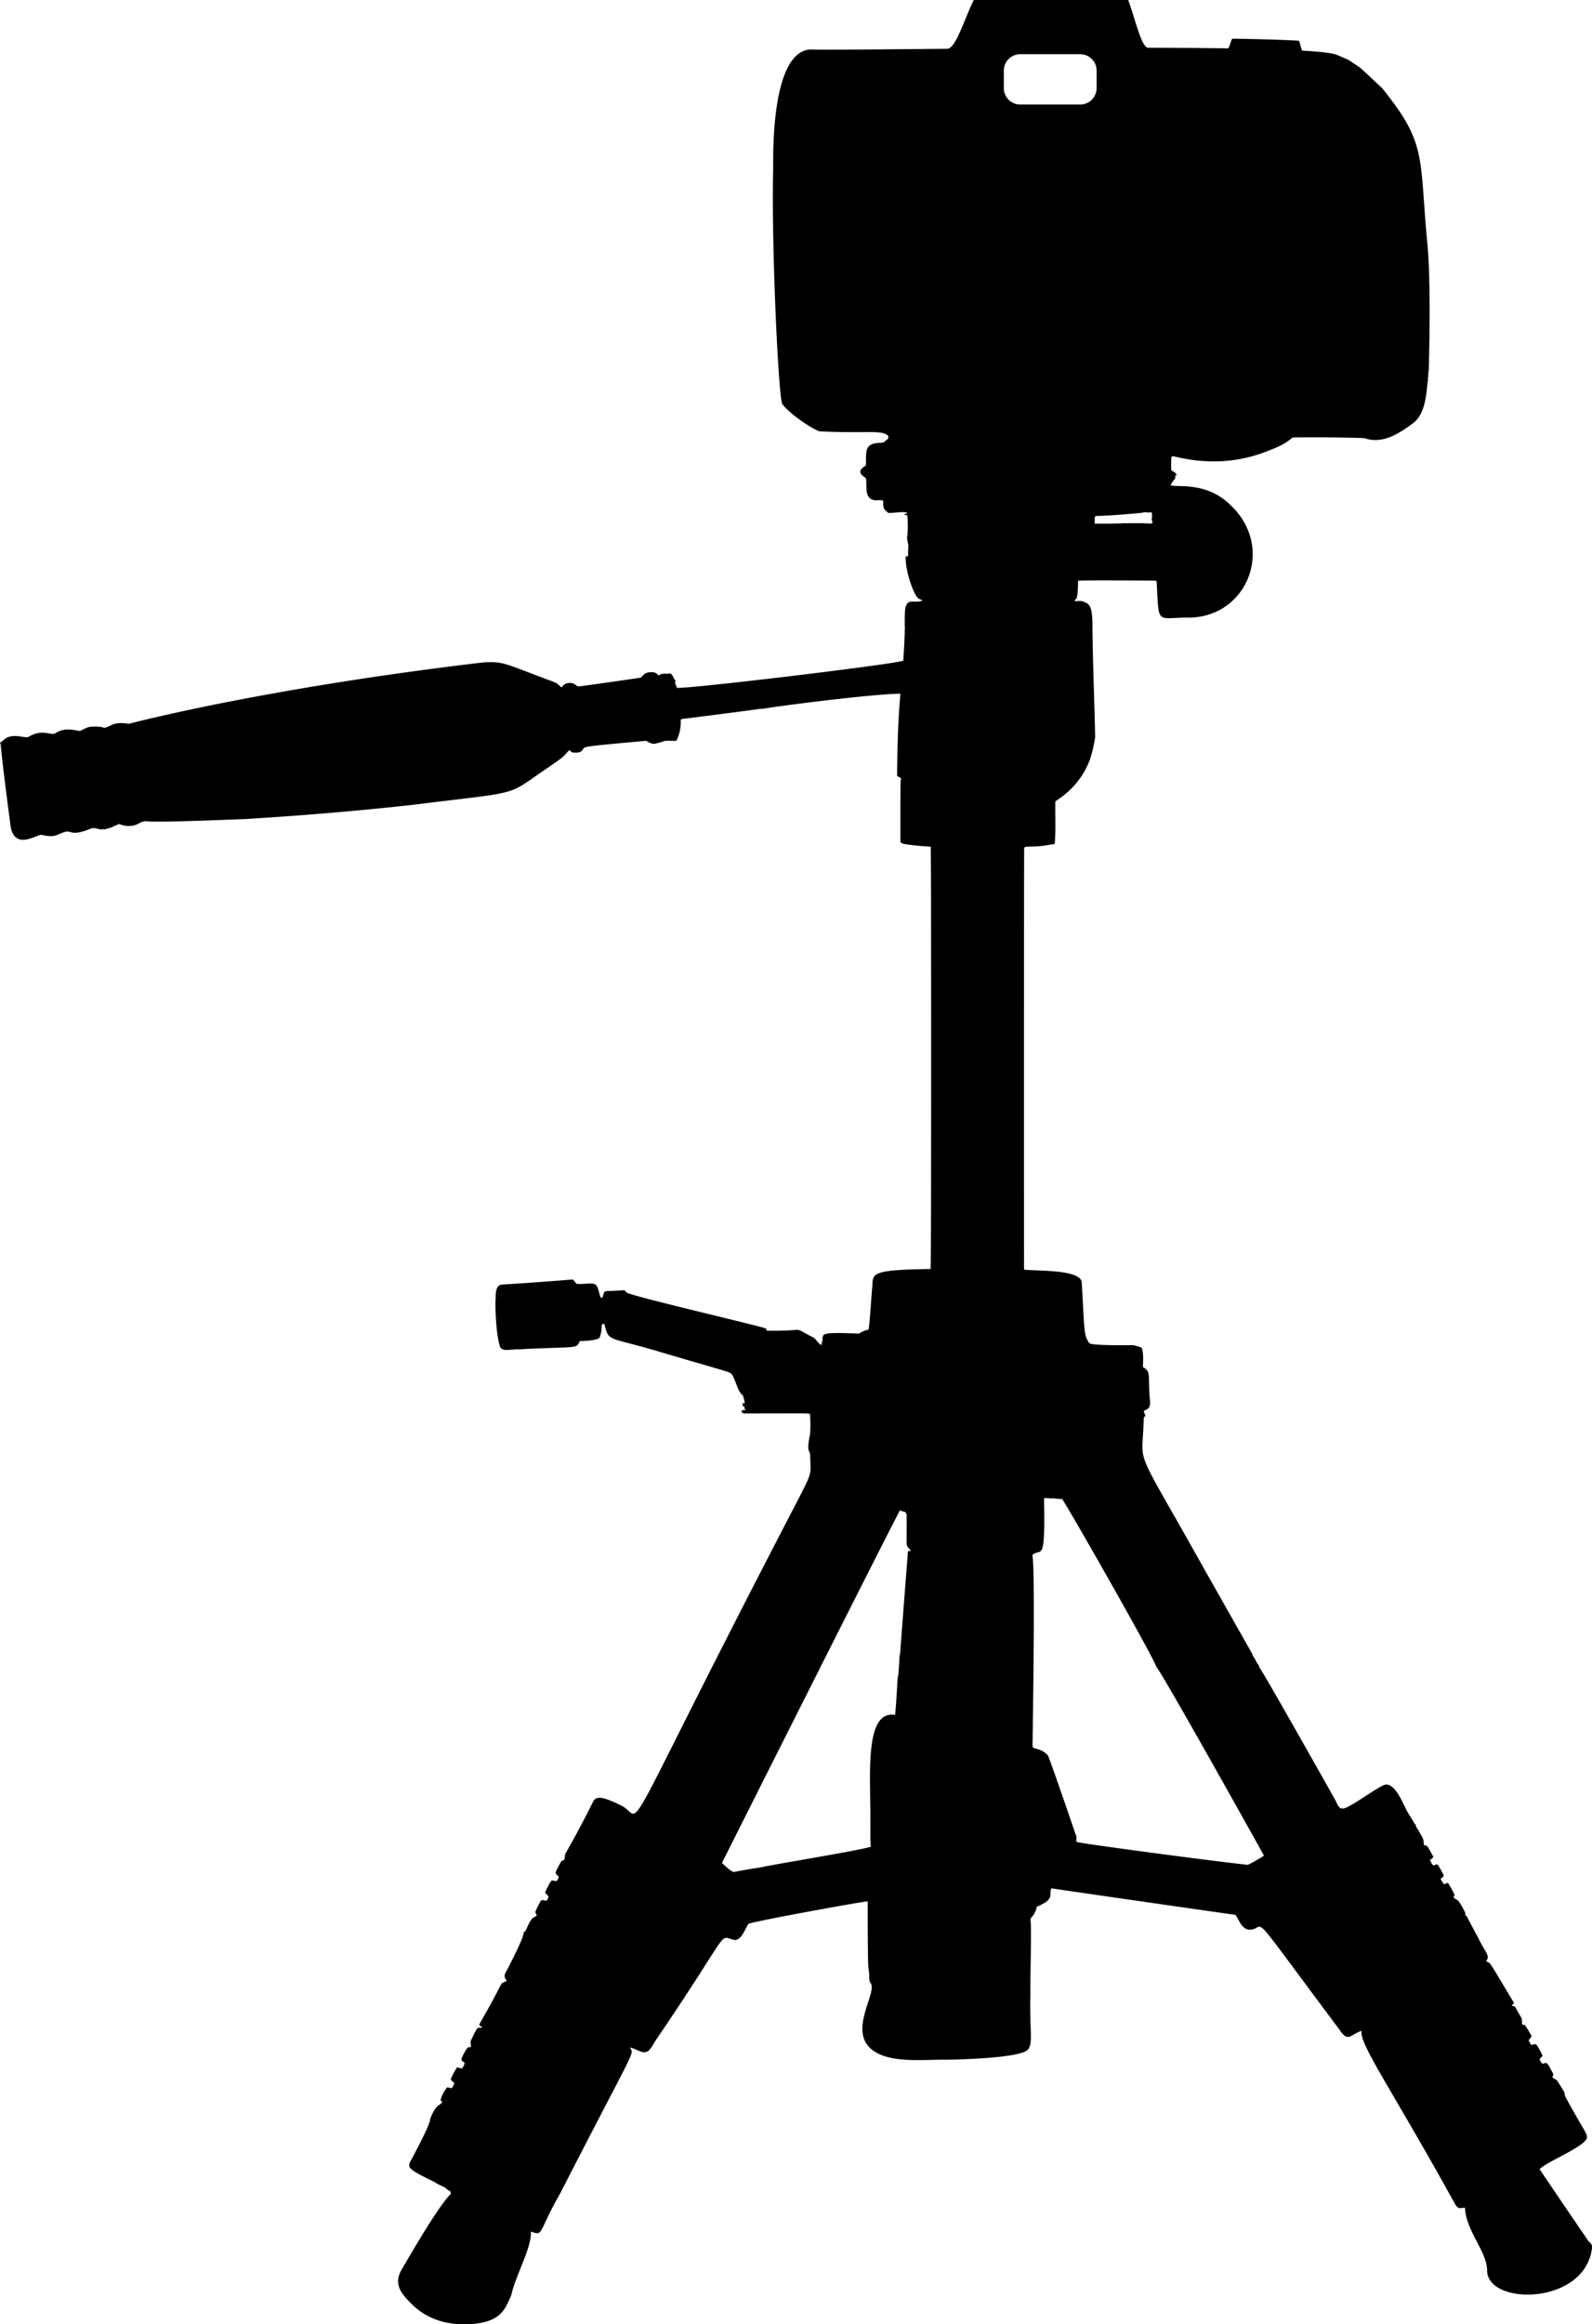
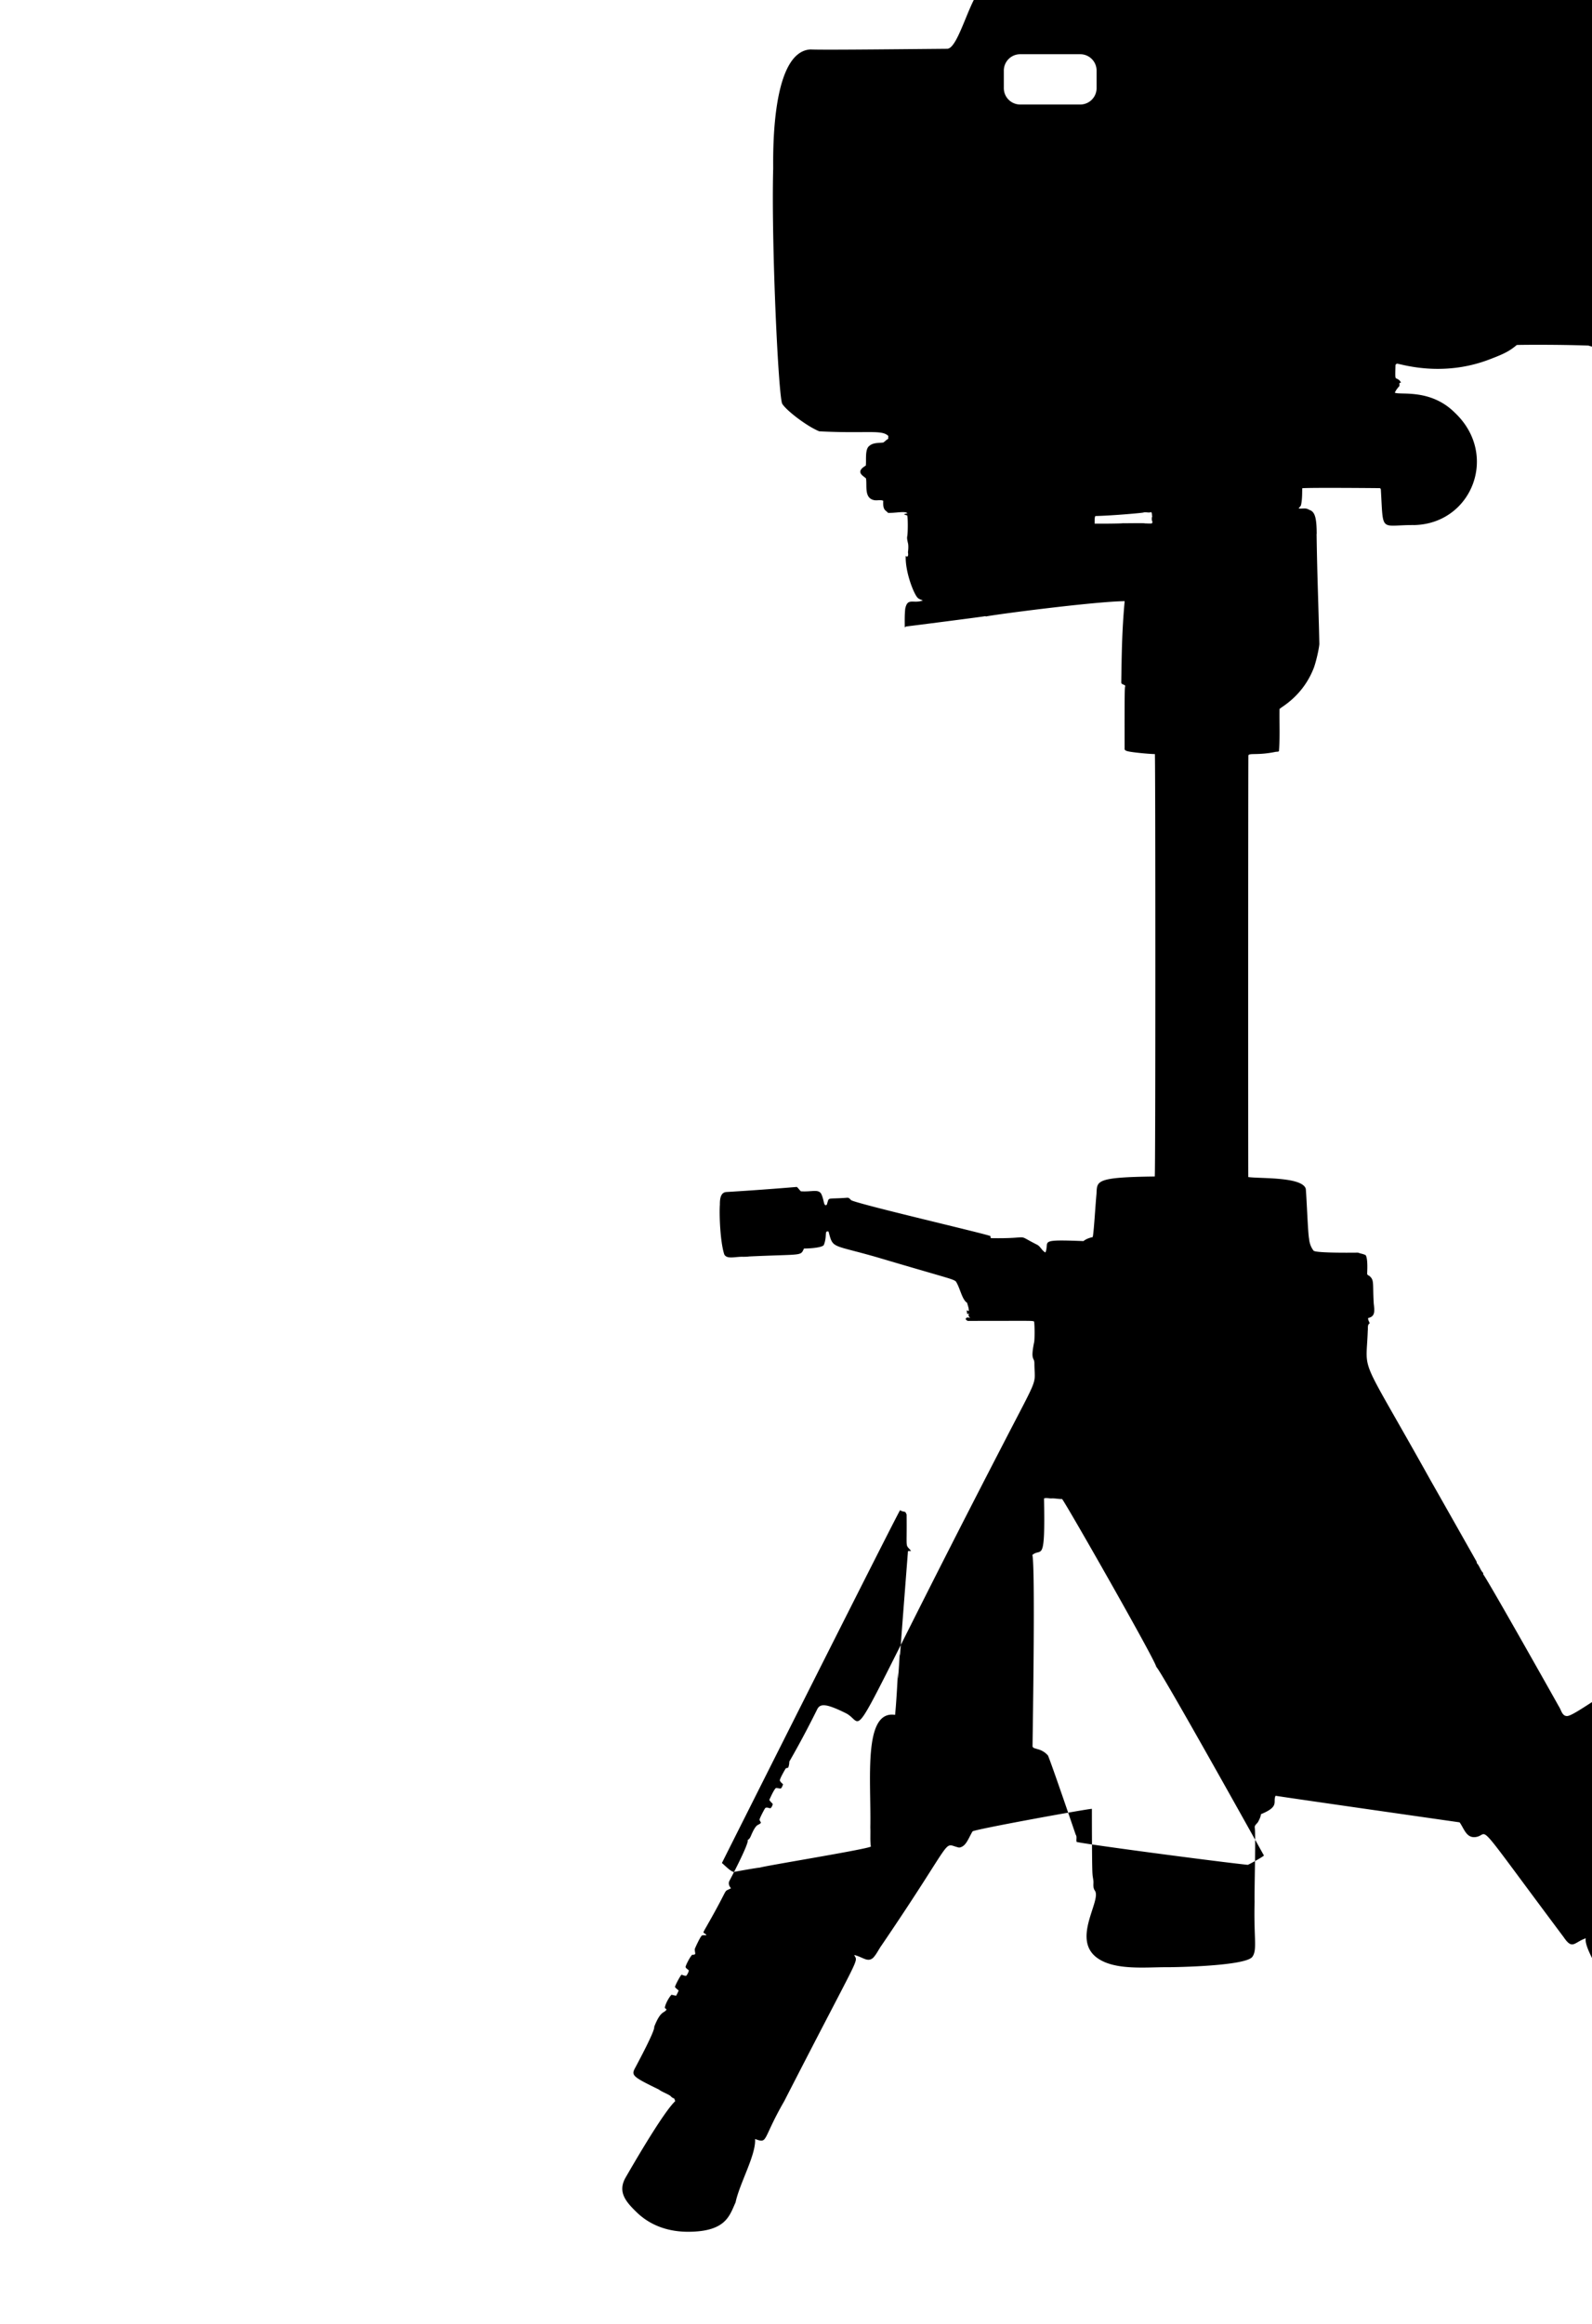
<svg xmlns="http://www.w3.org/2000/svg" height="1899.969" width="1302.248" viewBox="0 0 1302.248 1899.969">
-   <path d="M915.74-10.955c-36.623.031-74.73.276-109.963.562-10.619.087-20.977 50.177-30.955 50.266-57.453.513-102.297.993-111.752.543-34.509 1.678-30.21 97.248-30.646 98.426-1.5 61.968 4.342 186.038 7.463 191.254 3.12 5.215 19.721 18.162 30.271 22.484 39.662 1.978 51.055-1.567 56.46 3.772-.037.81-.073 1.615-.095 2.433-1.529.692-2.59 2.032-3.97 2.936-3.885.503-8.423-.018-11.53 2.855-3.695 2.683-2.232 12.067-2.816 16.03-9.339 5.447-1.465 8.612.154 10.478 1.03 5.58-1.669 15.749 6.295 17.666 2.581.701 5.32-.486 7.848.598-.545 8.295 2.317 7.662 3.836 9.87 6.329.307 14.24-1.75 15.94.391a60.69 60.69 0 00-3.009.764c.922.387 1.862.746 2.842.984.611 1.935.585 14.119.022 16.905-.477 2.284.39 4.51.76 6.736.225 2.123.071 4.258-.19 6.371.09 1.264.586 2.879-.709 3.729-.284-.157-.85-.468-1.129-.625-.47 13.186 6.565 30.752 9.578 33.974 1.12 1.313 2.869 1.701 4.389 2.371-7.745 3.033-12.512-2.769-14.398 6.996-.423 5.005-.428 6.714-.358 14.96h.092c-.199 9.188-.638 17.539-1.322 27.31-8.382 3.13-184.29 24.185-185.285 22.041-.351-1.376-.933-2.68-1.409-4.012.243-.764.734-1.69-.017-2.334-1.322-1.457-1.65-3.591-3.211-4.841-.944-1.097-2.343-.01-3.53-.159-2.302-.193-4.798-.076-6.695 1.412-1.043-1.255-2.397-2.382-4.06-2.63-6.796-.524-8.029 1.773-10.32 4.375-3.582.52-46.711 6.78-51.305 7.222-1.461-.495-2.516-1.727-3.9-2.383-3.275-1.196-7.78-.396-9.376 3.022-1.628-.37-2.49-1.925-3.82-2.783-2.842-2.037-6.364-2.635-9.502-4.065-34.016-12.627-34.497-14.407-51.234-13.445-181.627 21.412-290.018 50.223-290.018 50.223-4.915-1.003-10.324-1.101-14.83 1.408-8.764 3.808-1.314.13-16.232.93-3.107.386-5.776 2.167-8.58 3.417-3.563-.095-10.724-2.925-17.887.598-1.641.638-3.08 2.128-4.973 1.813-6.374-.773-10.777-2.574-19.52 2.552-3.483.938-9.33-2.178-16.17-.011-2.436.764-4.217 2.697-6.204 4.212-.193.054-.577.154-.77.208.202 1.25.153 2.525.148 3.798.19-1.129-.198-2.602.522-3.47-.611 4.333 8 67.693 7.935 67.867 3.238 20.475 21.165 7.154 25.313 7.347 11.66 2.733 11.461-.11 19.955-2.6 5.273-.575 5.01 3.792 20.707-2.55 2.928-1.476 9.316 2.342 9.97.072.055.198.158.6.212.801 9.097-2.246 4.729-1.363 12.666-4.537 10.46 4.21 16.986-1.006 17.986-1.52 1.533-.174 2.987-1.138 4.547-.742 7.299 1.402 85.102-2.067 80.094-1.763 85.52-5.198 146.133-12.55 150.465-13.252 79.013-9.583 63.409-5.919 98.87-29.575 3.472-2.58 7.177-4.837 10.522-7.58 2.266-1.686 3.648-4.308 5.977-5.918.85.836 1.754 1.88 3.035 1.934 2.032.13 4.203.265 6.06-.701 6.675-4.45-10.646-3.106 53.68-8.899 2.006 1.416 4.365 2.487 6.861 2.487 2.626-.818 5.356-1.193 7.87-2.344 3.233-.378 6.515-.038 9.761-.074 1.493-2.474 4.132-9.225 3.621-17.223l.985-.662c.698-.021 62.79-7.963 64.67-8.422.22.054.67.157.89.211 6.293-1.483 88.743-12.25 113.248-12.486-2.255 24.346-2.432 44.008-2.78 66.59.264 1.7 2.465 1.353 3.257 2.59-.471 2.452-.575.556-.524 51.333-.207 1.34 1.32 1.817 2.327 2.121 4.959 1.254 21.53 2.536 22.437 2.33.47 1.646.587 343.513-.103 345.329-48.696.593-47.123 3.64-47.637 13.97-.945 9.872-2.26 33.199-3.152 35.575-2.684.58-5.346 1.5-7.514 3.25-37.835-1.45-27.501.098-31.09 9.294-2.927-1.335-3.988-4.825-6.816-6.304-19.078-9.581-2.543-4.779-37.952-5.39a36.009 36.009 0 00-.252-1.686c-3.144-1.72-111.833-26.876-114.119-29.489-.755-.823-1.538-1.858-2.783-1.867-17.29 1.364-14.826-.946-16.75 5.086-.036.665-.62 1.057-1.273 1.07-1.481-.607-1.253-4.146-3.157-8.65-2.158-5.039-7.367-2.156-16.96-2.752-1.201-1.093-2.06-2.51-3.305-3.566-2.544.194-29.587 2.49-57.494 4.136-4.78.218-5.517 5.38-5.46 10.28-.593 7.734.21 30.221 3.54 40.61 1.977 4.372 9.088 1.855 15.404 2.067 1.673 0 3.345-.032 4.996-.261 44.22-2.06 41.86-.09 44.85-6.502 1 .053 13.939-.188 16.178-2.766 3.063-7.529.18-12.157 3.925-11.084 3.77 14.247 2.2 10.214 39.819 21.049 58.59 17.376 61.547 17.497 64.336 19.719 3.557 5.553 4.933 14.804 9.187 17.474.522 2.248 1.618 4.475 1.334 6.827l-1.63-.756c.057 1.07.189 2.156.44 3.218.473-.207.94-.395 1.397-.57-.13.477-.274.961-.432 1.465.355.913.789 1.831 1.657 2.371-1.13-.549-2.837-1.016-3.75.139-.558 1.165.71 1.537 1.46 2.076 53.848 0 52.018-.282 54.298.478.569 3.138.536 15.083.03 17.038-3.184 15.552.347 11.884.23 17.343.204 19.158 4.492 7.478-26.315 67.223-134.93 260.68-108.895 228.092-127.9 218.617-17.404-8.676-21.36-7.671-23.635-2.806-3.635 7.303-11.502 23.019-22.62 42.353-.053 1.713-.263 3.435-.974 5.027-.612.126-1.265.248-1.88.487-.71 1.005-5.063 8.564-4.901 9.965.535 1.313 1.756 2.154 2.687 3.175-.598 1.111-.857 2.599-1.945 3.364-1.277.022-2.51-.418-3.791-.463-1.565.705-4.907 8.37-5.541 9.75.684 1.38 2.023 2.247 2.855 3.515-.44 1.165-.85 2.509-1.884 3.305-1.425.068-3.05-1.157-4.33-.1-.615.707-4.182 7.487-4.655 9.344.031.994.972 1.714 1.094 2.72-2.178 2.584-3.474-.403-8.094 10.514-.602 1.332-1.214 2.823-2.69 3.417 1.509 2.431-14.404 32.482-14.947 33.486-1.102 2.073-.21 4.433 1.319 6.025-7.251 4.048-.17-3.557-19.295 29.912-1.075 2.042-2.41 3.966-3.291 6.106.459 1.02 2.027 1.15 2.441 2.351-1.228.126-2.587-.216-3.756.328-1.508 1.357-5.382 9.896-5.722 10.9-.135 1.336.265 2.677.369 4.026-.603.8-1.503.885-2.465.727-1.749 1.52-5.275 8.405-5.5 10.047.468 1.25 1.769 1.837 2.682 2.718-.18 1.615-1.116 3.13-2.065 4.448-1.34.202-2.649-.585-3.967-.854-1.197 1.325-5.233 8.713-5.265 10.072.809 1.103 1.947 1.907 2.972 2.797a28.912 28.912 0 01-2.095 4.293c-1.237-.252-2.474-.53-3.715-.795-1.717 1.457-5.471 7.995-5.445 10.823.477.378.934.772 1.384 1.191-1.763 3.268-4.793.443-10.125 14.225.97 2.677-13.204 29.049-15.634 33.634-3.282 6.063-1.981 7.142 19.54 17.635 2.094 1.807 8.67 4.147 9.762 5.563.701.863 1.701 1.353 2.721 1.74.283.697.597 1.403.781 2.158-.666 1.001-7.084 4.446-40.494 62.32-6.826 11.826.045 19.853 9.049 28.557 11.588 11.203 26.577 15.988 42.48 15.89 30.873-.186 33.445-13.52 38.334-23.93 3.264-15.635 16.886-39.005 15.967-51.905 10.868 3.904 5.487.955 23.86-30.914 63.925-124.688 60.286-112.732 57.246-119.512 7.142 1.686 10.871 6.298 15.431 2.357 2.86-2.972 4.498-6.808 6.881-10.117 62.785-92.27 48.841-83.195 63.496-80.031 5.587-.714 7.311-7.026 10.967-13.207.782-1.561 96.63-18.96 97.645-18.443.01.126-.02 47.66.496 53.22.099 2.577.948 5.072.76 7.676-.104 2.001-.067 4.115 1.115 5.842 5.887 7.877-18.995 39.279 1.552 54.8 14.224 10.746 40.137 7.815 57.014 7.897 8.997.044 64.916-1.07 70.303-8.476 4.217-5.797 1.047-15.187 1.85-45.26-.31-7.235 1.043-52.638.144-60.246-.414-2.145 1.883-3.281 2.787-4.914.953-1.974 2.092-3.946 2.24-6.176 15.642-6.353 9.492-10.037 11.989-15.066 11.3 1.856 150.545 21.73 150.545 21.73 3.697 5.131 5.433 12.866 12.892 12.033 12.947-1.445-4.669-20.87 72.291 81.899 7.221 10.73 8.63 3.929 18.037.857-2.29 10.351 25.002 48.385 76.61 141.877 2.864 4.664 4.424 2.536 7.99 2.752.45 18.369 18.072 36.022 18.053 51.195-.03 28.496 77.641 28.78 85.505-16.185 1.223-6.991-1.358-4.737-4.732-10.967-1.238-1.561-37.663-55.126-37.799-55.613 5.621-5.978 36.404-18.123 38.64-25.348.679-3.539-1.497-4.423-17.349-33.355-1.034-1.584-.547-3.638-1.644-5.167-8.436-13.866-4.669-6.976-9.278-11.335 1.16-2.802 1.871-.615-2.525-8.743-3.201-5.457-3.72-1.25-5.945-2.517-.854-.976-1.362-2.19-2.014-3.281a9.809 9.809 0 012.48-2.596c-.139-1.77-4.252-8.468-5.017-9.47-1.3-1.21-3.012.862-4.406-.01-.86-1.076-1.363-2.38-1.975-3.589.953-1.043 1.874-2.126 2.441-3.421-1.73-3.076-3.457-6.175-5.525-9.03-.742-.166-1.66.037-2.213-.588-.26-1.956.238-4.07-.922-5.81-6.443-10.641-3.544-8.088-7.625-9.33.666-.742 1.34-1.452 1.975-2.2-22.882-37.966-18.409-31.605-22.903-34.2 3.123-4.135.708-5.539-5.093-16.381-1.305-2.744-9.892-18.423-10.873-20.711-.265-.054-.798-.167-1.059-.221-.01-1.07.171-2.199-.414-3.143-6.554-12.976-6.778-8.494-9.144-11.87.044-.707.597-1.219.894-1.79-.519-1.219-4.052-8.057-5.494-9.781-4.394.549-1.99 3.157-6.049-3.332.944-.917 2.684-1.5 2.527-3.078a74.77 74.77 0 00-4.896-8.705 19.226 19.226 0 00-1.416-.092c-1.627.888-2.264 2.3-4.951-3.74 1.183-.625 2.36-1.376 2.845-2.684-4.022-6.569-4.494-9.072-6.57-9.101-2.574.033.226-2.348-3.18-8.008-1.398-2.221-2.446-4.644-4.029-6.744-.827-.922-.189-2.573-1.619-3-1.74-3.394-3.982-6.488-5.857-9.801-3.486-6.161-9.521-22.78-17.625-22.23-4.7.318-29.316 19.197-34.877 19.63-4.322.336-5.042-5.008-6.922-7.73-1.052-1.968-58.024-103.173-61.928-108.094-.01-.288-.02-.859-.03-1.147-2.333-2.23-2.958-5.72-5.202-7.986a28.255 28.255 0 00-.2-1.267s-37.01-65.417-37.357-65.93c-60.091-107.766-52.916-85.396-51.648-122.951.337-1.961-.503-4.753 1.566-5.873-.346-1.484-1.566-2.806-1.215-4.389 5.608-1.178 5.327-5.277 4.533-11.74-.968-16.147.5-18.919-3.12-22.233-.689-.79-2.141-.93-2.272-2.127.009-1 .794-12.146-1.192-15.215-1.938-1.092-4.195-1.26-6.228-2.097-10.207.117-34.952.213-36.416-1.625-1.787-2.244-3.36-5.739-3.666-9.742-.972-4.483-1.916-32.4-2.696-40.82-2.92-9.946-37.204-8.227-47.035-9.583-.136-1.435-.135-343.397.1-344.765.962-2.007 7.596.154 21.877-2.748 1.016-.274 2.166-.012 3.088-.54.98-11.488.292-23.059.513-34.574 1.811-1.919 19.342-10.76 28.17-33.994 2.676-7.78 4.568-18.332 4.375-19.533-.616-29.76-1.769-54.643-2.242-89.568h.094c-.072-12.53-1.264-18.224-5.984-19.618-3.135-2.037-5.337-.76-8.817-1.166.58-.868 1.301-1.621 1.881-2.48 1.12-4.604.968-9.381 1.094-14.084 5.36-.61 61.654-.116 63.04-.08.657-.212 1.063.489 1.247 1.006 2.14 36.424-1.034 28.947 27.523 29.174 47.085-1.275 69.28-57.673 32.983-91.87-19.74-19.676-44.149-14.29-49.067-16.29.818-2.11 2.299-3.853 3.778-5.526-.01-.846-.01-1.679-.01-2.506l1.215-.127c-.49-1.78-2.087-2.799-3.674-3.492-1-.394-1.061-.69-.752-11.197.351-.333.71-.663 1.074-.987 4.397.574 37.094 11.217 75.28-3.222 11.982-4.531 16.733-6.804 22.828-11.97 1.742-.179 33.852-.441 58.738.476 14.65 5.207 28.336-3.522 40.219-12.534 11.78-8.935 10.465-32.003 12.037-35.72-.171-.01-.519-.036-.694-.05.113-.138.338-.423.45-.562.369-2.388.082-4.838.171-7.244.18 1.515.225 3.046.315 4.575.153-1.002 2.357-72.864-.924-107.034-6.91-71.948.123-81.647-37.238-127.699-21.721-20.162-14.442-14.217-27.315-22.918-.999-.35-9.26-4.161-11.197-4.646-4.381-1.204-13.577-2.155-26.41-2.895-1.084-.062-2.195-8.122-3.33-8.182-14.385-.755-32.82-1.275-53.86-1.619-1.256-.02-2.522 7.96-3.796 7.94-19.976-.302-42.157-.452-65.354-.496-7.696-.015-15.504-50.017-23.38-50.01zm-81.209 55.277h49.07a13.374 13.374 0 0113.403 13.405v14.296a13.374 13.374 0 01-13.402 13.405h-49.07a13.375 13.375 0 01-13.405-13.405V57.727a13.375 13.375 0 0113.404-13.405zm107.17 374.256c.737.984.498 2.473.826 3.66-.562.963-.372 2.105-.318 3.166.477.73.764 1.997-.18 2.496-1.807.135-3.619-.032-5.418-.054-1.03-.417-17.143.004-18.045-.149-1.366.358-22.313.418-23.203.3.185-2.029-.241-4.323.604-6.17 14.686-.35 39.422-2.603 39.404-2.891 2.086-.576 4.258.543 6.33-.358zm-85.418 805.992c1.278.057 2.568.391 3.862.301 2.89-.148 5.724.558 8.607.508 1.074-.13 77.486 133.814 77.027 137.129 3.034 1.608 86.113 150.598 88.112 154.29-1.34 1.359-11.926 7.167-13.227 7.593-29.343-3.111-139.26-17.764-140.02-18.788-.516-1.925.514-4.174-.736-5.896 0 0-19.633-57.67-22.668-64.678-2.293-2.693-5.445-4.51-8.88-5.3-1.278-.535-3.264-.581-3.758-2.092.244-19.041 2.318-146.24-.127-156.55 7.389-6.324 10.576 8.53 9.523-46.167.755-.319 1.518-.384 2.285-.35zm-120.002 9.895c1.223 1.013 2.86 1.044 4.313 1.521.328.634.655 1.283.988 1.93.37 30.43-1.363 23.555 3.705 29.93-.85 0-1.71-.014-2.568.09-.091 1.043-6.49 83.426-6.52 85.568-.103-.634-.202-1.277-.328-1.875.131 2.475-1.132 18.345-1.17 20.586-.21-1.713-.125-3.43-.215-5.135-1.302 26.09-2.32 34.717-2.32 34.717-26.42-4.076-19.467 53.532-20.258 91.922.23 5.26-.278 10.534.442 15.777-5.238 2.533-86.418 15.632-90.875 17.168-2.19.08-19.798 3.204-21.288 3.598-2.744-.933-4.345-2.631-9.667-7.389.476-1.003 144.428-287.34 145.761-288.408z" style="isolation:auto;mix-blend-mode:normal;solid-color:#000;solid-opacity:1" color="#000" overflow="visible" fill-rule="evenodd" />
+   <path d="M915.74-10.955c-36.623.031-74.73.276-109.963.562-10.619.087-20.977 50.177-30.955 50.266-57.453.513-102.297.993-111.752.543-34.509 1.678-30.21 97.248-30.646 98.426-1.5 61.968 4.342 186.038 7.463 191.254 3.12 5.215 19.721 18.162 30.271 22.484 39.662 1.978 51.055-1.567 56.46 3.772-.037.81-.073 1.615-.095 2.433-1.529.692-2.59 2.032-3.97 2.936-3.885.503-8.423-.018-11.53 2.855-3.695 2.683-2.232 12.067-2.816 16.03-9.339 5.447-1.465 8.612.154 10.478 1.03 5.58-1.669 15.749 6.295 17.666 2.581.701 5.32-.486 7.848.598-.545 8.295 2.317 7.662 3.836 9.87 6.329.307 14.24-1.75 15.94.391a60.69 60.69 0 00-3.009.764c.922.387 1.862.746 2.842.984.611 1.935.585 14.119.022 16.905-.477 2.284.39 4.51.76 6.736.225 2.123.071 4.258-.19 6.371.09 1.264.586 2.879-.709 3.729-.284-.157-.85-.468-1.129-.625-.47 13.186 6.565 30.752 9.578 33.974 1.12 1.313 2.869 1.701 4.389 2.371-7.745 3.033-12.512-2.769-14.398 6.996-.423 5.005-.428 6.714-.358 14.96h.092l.985-.662c.698-.021 62.79-7.963 64.67-8.422.22.054.67.157.89.211 6.293-1.483 88.743-12.25 113.248-12.486-2.255 24.346-2.432 44.008-2.78 66.59.264 1.7 2.465 1.353 3.257 2.59-.471 2.452-.575.556-.524 51.333-.207 1.34 1.32 1.817 2.327 2.121 4.959 1.254 21.53 2.536 22.437 2.33.47 1.646.587 343.513-.103 345.329-48.696.593-47.123 3.64-47.637 13.97-.945 9.872-2.26 33.199-3.152 35.575-2.684.58-5.346 1.5-7.514 3.25-37.835-1.45-27.501.098-31.09 9.294-2.927-1.335-3.988-4.825-6.816-6.304-19.078-9.581-2.543-4.779-37.952-5.39a36.009 36.009 0 00-.252-1.686c-3.144-1.72-111.833-26.876-114.119-29.489-.755-.823-1.538-1.858-2.783-1.867-17.29 1.364-14.826-.946-16.75 5.086-.036.665-.62 1.057-1.273 1.07-1.481-.607-1.253-4.146-3.157-8.65-2.158-5.039-7.367-2.156-16.96-2.752-1.201-1.093-2.06-2.51-3.305-3.566-2.544.194-29.587 2.49-57.494 4.136-4.78.218-5.517 5.38-5.46 10.28-.593 7.734.21 30.221 3.54 40.61 1.977 4.372 9.088 1.855 15.404 2.067 1.673 0 3.345-.032 4.996-.261 44.22-2.06 41.86-.09 44.85-6.502 1 .053 13.939-.188 16.178-2.766 3.063-7.529.18-12.157 3.925-11.084 3.77 14.247 2.2 10.214 39.819 21.049 58.59 17.376 61.547 17.497 64.336 19.719 3.557 5.553 4.933 14.804 9.187 17.474.522 2.248 1.618 4.475 1.334 6.827l-1.63-.756c.057 1.07.189 2.156.44 3.218.473-.207.94-.395 1.397-.57-.13.477-.274.961-.432 1.465.355.913.789 1.831 1.657 2.371-1.13-.549-2.837-1.016-3.75.139-.558 1.165.71 1.537 1.46 2.076 53.848 0 52.018-.282 54.298.478.569 3.138.536 15.083.03 17.038-3.184 15.552.347 11.884.23 17.343.204 19.158 4.492 7.478-26.315 67.223-134.93 260.68-108.895 228.092-127.9 218.617-17.404-8.676-21.36-7.671-23.635-2.806-3.635 7.303-11.502 23.019-22.62 42.353-.053 1.713-.263 3.435-.974 5.027-.612.126-1.265.248-1.88.487-.71 1.005-5.063 8.564-4.901 9.965.535 1.313 1.756 2.154 2.687 3.175-.598 1.111-.857 2.599-1.945 3.364-1.277.022-2.51-.418-3.791-.463-1.565.705-4.907 8.37-5.541 9.75.684 1.38 2.023 2.247 2.855 3.515-.44 1.165-.85 2.509-1.884 3.305-1.425.068-3.05-1.157-4.33-.1-.615.707-4.182 7.487-4.655 9.344.031.994.972 1.714 1.094 2.72-2.178 2.584-3.474-.403-8.094 10.514-.602 1.332-1.214 2.823-2.69 3.417 1.509 2.431-14.404 32.482-14.947 33.486-1.102 2.073-.21 4.433 1.319 6.025-7.251 4.048-.17-3.557-19.295 29.912-1.075 2.042-2.41 3.966-3.291 6.106.459 1.02 2.027 1.15 2.441 2.351-1.228.126-2.587-.216-3.756.328-1.508 1.357-5.382 9.896-5.722 10.9-.135 1.336.265 2.677.369 4.026-.603.8-1.503.885-2.465.727-1.749 1.52-5.275 8.405-5.5 10.047.468 1.25 1.769 1.837 2.682 2.718-.18 1.615-1.116 3.13-2.065 4.448-1.34.202-2.649-.585-3.967-.854-1.197 1.325-5.233 8.713-5.265 10.072.809 1.103 1.947 1.907 2.972 2.797a28.912 28.912 0 01-2.095 4.293c-1.237-.252-2.474-.53-3.715-.795-1.717 1.457-5.471 7.995-5.445 10.823.477.378.934.772 1.384 1.191-1.763 3.268-4.793.443-10.125 14.225.97 2.677-13.204 29.049-15.634 33.634-3.282 6.063-1.981 7.142 19.54 17.635 2.094 1.807 8.67 4.147 9.762 5.563.701.863 1.701 1.353 2.721 1.74.283.697.597 1.403.781 2.158-.666 1.001-7.084 4.446-40.494 62.32-6.826 11.826.045 19.853 9.049 28.557 11.588 11.203 26.577 15.988 42.48 15.89 30.873-.186 33.445-13.52 38.334-23.93 3.264-15.635 16.886-39.005 15.967-51.905 10.868 3.904 5.487.955 23.86-30.914 63.925-124.688 60.286-112.732 57.246-119.512 7.142 1.686 10.871 6.298 15.431 2.357 2.86-2.972 4.498-6.808 6.881-10.117 62.785-92.27 48.841-83.195 63.496-80.031 5.587-.714 7.311-7.026 10.967-13.207.782-1.561 96.63-18.96 97.645-18.443.01.126-.02 47.66.496 53.22.099 2.577.948 5.072.76 7.676-.104 2.001-.067 4.115 1.115 5.842 5.887 7.877-18.995 39.279 1.552 54.8 14.224 10.746 40.137 7.815 57.014 7.897 8.997.044 64.916-1.07 70.303-8.476 4.217-5.797 1.047-15.187 1.85-45.26-.31-7.235 1.043-52.638.144-60.246-.414-2.145 1.883-3.281 2.787-4.914.953-1.974 2.092-3.946 2.24-6.176 15.642-6.353 9.492-10.037 11.989-15.066 11.3 1.856 150.545 21.73 150.545 21.73 3.697 5.131 5.433 12.866 12.892 12.033 12.947-1.445-4.669-20.87 72.291 81.899 7.221 10.73 8.63 3.929 18.037.857-2.29 10.351 25.002 48.385 76.61 141.877 2.864 4.664 4.424 2.536 7.99 2.752.45 18.369 18.072 36.022 18.053 51.195-.03 28.496 77.641 28.78 85.505-16.185 1.223-6.991-1.358-4.737-4.732-10.967-1.238-1.561-37.663-55.126-37.799-55.613 5.621-5.978 36.404-18.123 38.64-25.348.679-3.539-1.497-4.423-17.349-33.355-1.034-1.584-.547-3.638-1.644-5.167-8.436-13.866-4.669-6.976-9.278-11.335 1.16-2.802 1.871-.615-2.525-8.743-3.201-5.457-3.72-1.25-5.945-2.517-.854-.976-1.362-2.19-2.014-3.281a9.809 9.809 0 012.48-2.596c-.139-1.77-4.252-8.468-5.017-9.47-1.3-1.21-3.012.862-4.406-.01-.86-1.076-1.363-2.38-1.975-3.589.953-1.043 1.874-2.126 2.441-3.421-1.73-3.076-3.457-6.175-5.525-9.03-.742-.166-1.66.037-2.213-.588-.26-1.956.238-4.07-.922-5.81-6.443-10.641-3.544-8.088-7.625-9.33.666-.742 1.34-1.452 1.975-2.2-22.882-37.966-18.409-31.605-22.903-34.2 3.123-4.135.708-5.539-5.093-16.381-1.305-2.744-9.892-18.423-10.873-20.711-.265-.054-.798-.167-1.059-.221-.01-1.07.171-2.199-.414-3.143-6.554-12.976-6.778-8.494-9.144-11.87.044-.707.597-1.219.894-1.79-.519-1.219-4.052-8.057-5.494-9.781-4.394.549-1.99 3.157-6.049-3.332.944-.917 2.684-1.5 2.527-3.078a74.77 74.77 0 00-4.896-8.705 19.226 19.226 0 00-1.416-.092c-1.627.888-2.264 2.3-4.951-3.74 1.183-.625 2.36-1.376 2.845-2.684-4.022-6.569-4.494-9.072-6.57-9.101-2.574.033.226-2.348-3.18-8.008-1.398-2.221-2.446-4.644-4.029-6.744-.827-.922-.189-2.573-1.619-3-1.74-3.394-3.982-6.488-5.857-9.801-3.486-6.161-9.521-22.78-17.625-22.23-4.7.318-29.316 19.197-34.877 19.63-4.322.336-5.042-5.008-6.922-7.73-1.052-1.968-58.024-103.173-61.928-108.094-.01-.288-.02-.859-.03-1.147-2.333-2.23-2.958-5.72-5.202-7.986a28.255 28.255 0 00-.2-1.267s-37.01-65.417-37.357-65.93c-60.091-107.766-52.916-85.396-51.648-122.951.337-1.961-.503-4.753 1.566-5.873-.346-1.484-1.566-2.806-1.215-4.389 5.608-1.178 5.327-5.277 4.533-11.74-.968-16.147.5-18.919-3.12-22.233-.689-.79-2.141-.93-2.272-2.127.009-1 .794-12.146-1.192-15.215-1.938-1.092-4.195-1.26-6.228-2.097-10.207.117-34.952.213-36.416-1.625-1.787-2.244-3.36-5.739-3.666-9.742-.972-4.483-1.916-32.4-2.696-40.82-2.92-9.946-37.204-8.227-47.035-9.583-.136-1.435-.135-343.397.1-344.765.962-2.007 7.596.154 21.877-2.748 1.016-.274 2.166-.012 3.088-.54.98-11.488.292-23.059.513-34.574 1.811-1.919 19.342-10.76 28.17-33.994 2.676-7.78 4.568-18.332 4.375-19.533-.616-29.76-1.769-54.643-2.242-89.568h.094c-.072-12.53-1.264-18.224-5.984-19.618-3.135-2.037-5.337-.76-8.817-1.166.58-.868 1.301-1.621 1.881-2.48 1.12-4.604.968-9.381 1.094-14.084 5.36-.61 61.654-.116 63.04-.08.657-.212 1.063.489 1.247 1.006 2.14 36.424-1.034 28.947 27.523 29.174 47.085-1.275 69.28-57.673 32.983-91.87-19.74-19.676-44.149-14.29-49.067-16.29.818-2.11 2.299-3.853 3.778-5.526-.01-.846-.01-1.679-.01-2.506l1.215-.127c-.49-1.78-2.087-2.799-3.674-3.492-1-.394-1.061-.69-.752-11.197.351-.333.71-.663 1.074-.987 4.397.574 37.094 11.217 75.28-3.222 11.982-4.531 16.733-6.804 22.828-11.97 1.742-.179 33.852-.441 58.738.476 14.65 5.207 28.336-3.522 40.219-12.534 11.78-8.935 10.465-32.003 12.037-35.72-.171-.01-.519-.036-.694-.05.113-.138.338-.423.45-.562.369-2.388.082-4.838.171-7.244.18 1.515.225 3.046.315 4.575.153-1.002 2.357-72.864-.924-107.034-6.91-71.948.123-81.647-37.238-127.699-21.721-20.162-14.442-14.217-27.315-22.918-.999-.35-9.26-4.161-11.197-4.646-4.381-1.204-13.577-2.155-26.41-2.895-1.084-.062-2.195-8.122-3.33-8.182-14.385-.755-32.82-1.275-53.86-1.619-1.256-.02-2.522 7.96-3.796 7.94-19.976-.302-42.157-.452-65.354-.496-7.696-.015-15.504-50.017-23.38-50.01zm-81.209 55.277h49.07a13.374 13.374 0 0113.403 13.405v14.296a13.374 13.374 0 01-13.402 13.405h-49.07a13.375 13.375 0 01-13.405-13.405V57.727a13.375 13.375 0 0113.404-13.405zm107.17 374.256c.737.984.498 2.473.826 3.66-.562.963-.372 2.105-.318 3.166.477.73.764 1.997-.18 2.496-1.807.135-3.619-.032-5.418-.054-1.03-.417-17.143.004-18.045-.149-1.366.358-22.313.418-23.203.3.185-2.029-.241-4.323.604-6.17 14.686-.35 39.422-2.603 39.404-2.891 2.086-.576 4.258.543 6.33-.358zm-85.418 805.992c1.278.057 2.568.391 3.862.301 2.89-.148 5.724.558 8.607.508 1.074-.13 77.486 133.814 77.027 137.129 3.034 1.608 86.113 150.598 88.112 154.29-1.34 1.359-11.926 7.167-13.227 7.593-29.343-3.111-139.26-17.764-140.02-18.788-.516-1.925.514-4.174-.736-5.896 0 0-19.633-57.67-22.668-64.678-2.293-2.693-5.445-4.51-8.88-5.3-1.278-.535-3.264-.581-3.758-2.092.244-19.041 2.318-146.24-.127-156.55 7.389-6.324 10.576 8.53 9.523-46.167.755-.319 1.518-.384 2.285-.35zm-120.002 9.895c1.223 1.013 2.86 1.044 4.313 1.521.328.634.655 1.283.988 1.93.37 30.43-1.363 23.555 3.705 29.93-.85 0-1.71-.014-2.568.09-.091 1.043-6.49 83.426-6.52 85.568-.103-.634-.202-1.277-.328-1.875.131 2.475-1.132 18.345-1.17 20.586-.21-1.713-.125-3.43-.215-5.135-1.302 26.09-2.32 34.717-2.32 34.717-26.42-4.076-19.467 53.532-20.258 91.922.23 5.26-.278 10.534.442 15.777-5.238 2.533-86.418 15.632-90.875 17.168-2.19.08-19.798 3.204-21.288 3.598-2.744-.933-4.345-2.631-9.667-7.389.476-1.003 144.428-287.34 145.761-288.408z" style="isolation:auto;mix-blend-mode:normal;solid-color:#000;solid-opacity:1" color="#000" overflow="visible" fill-rule="evenodd" />
</svg>